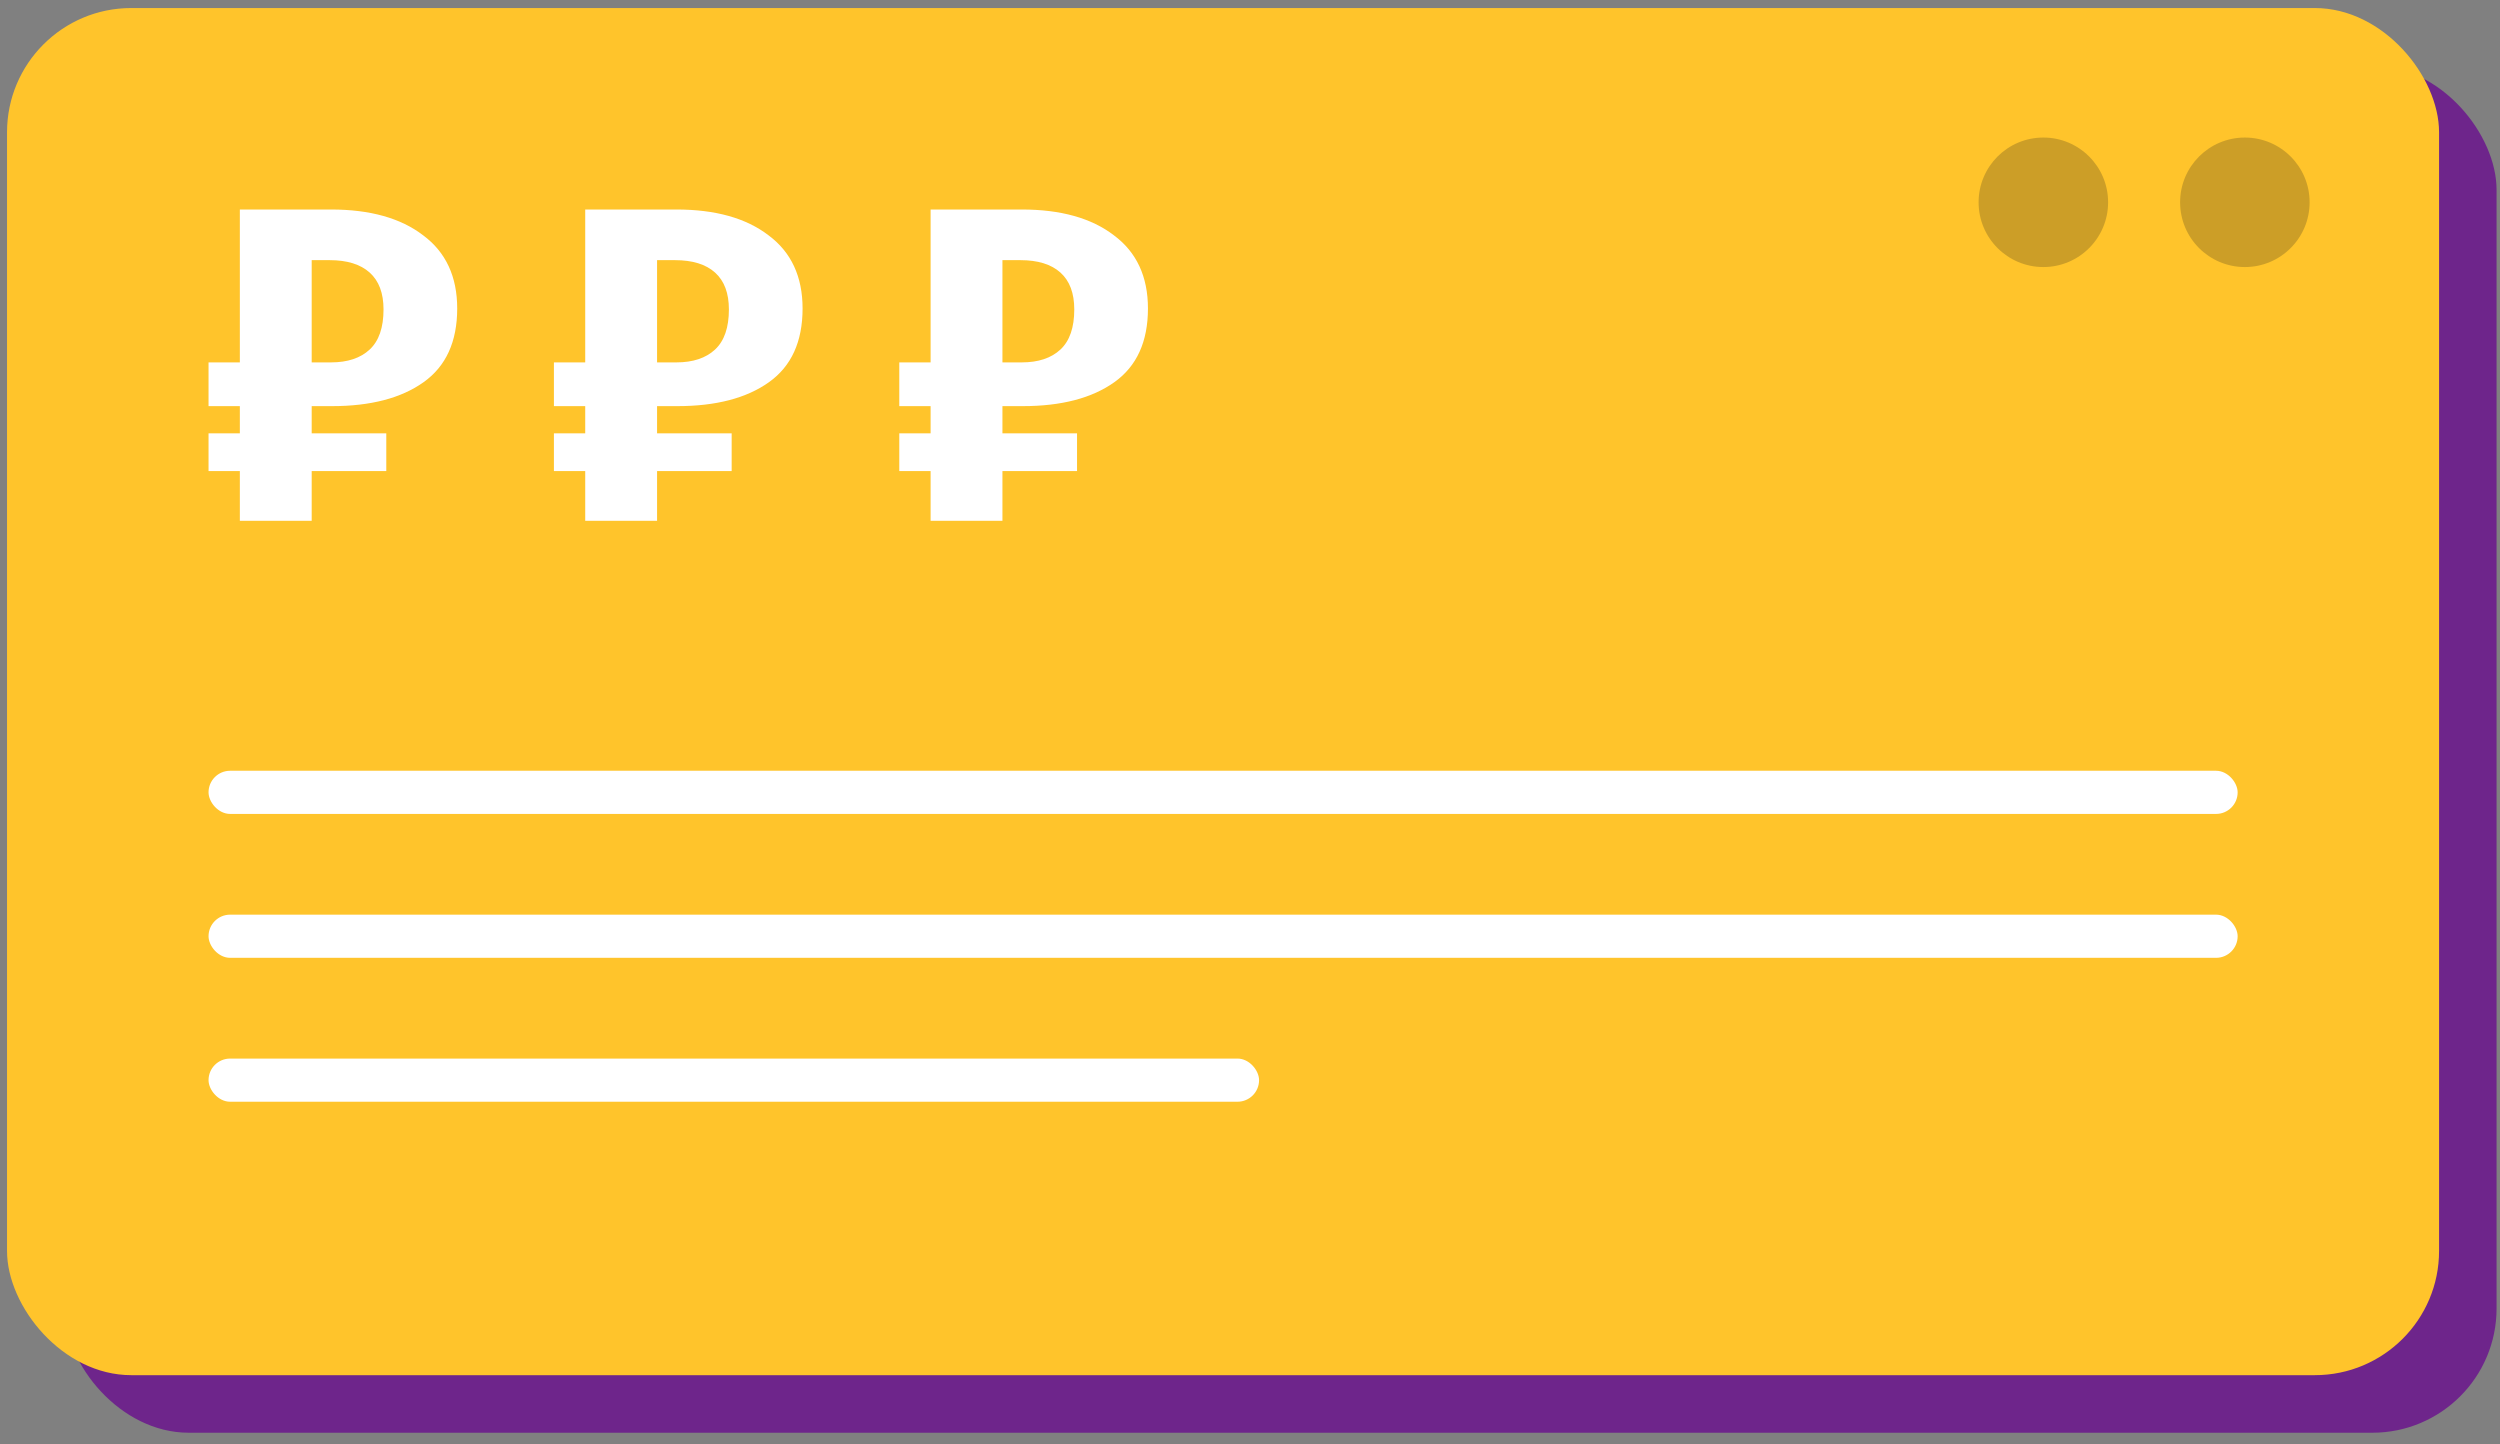
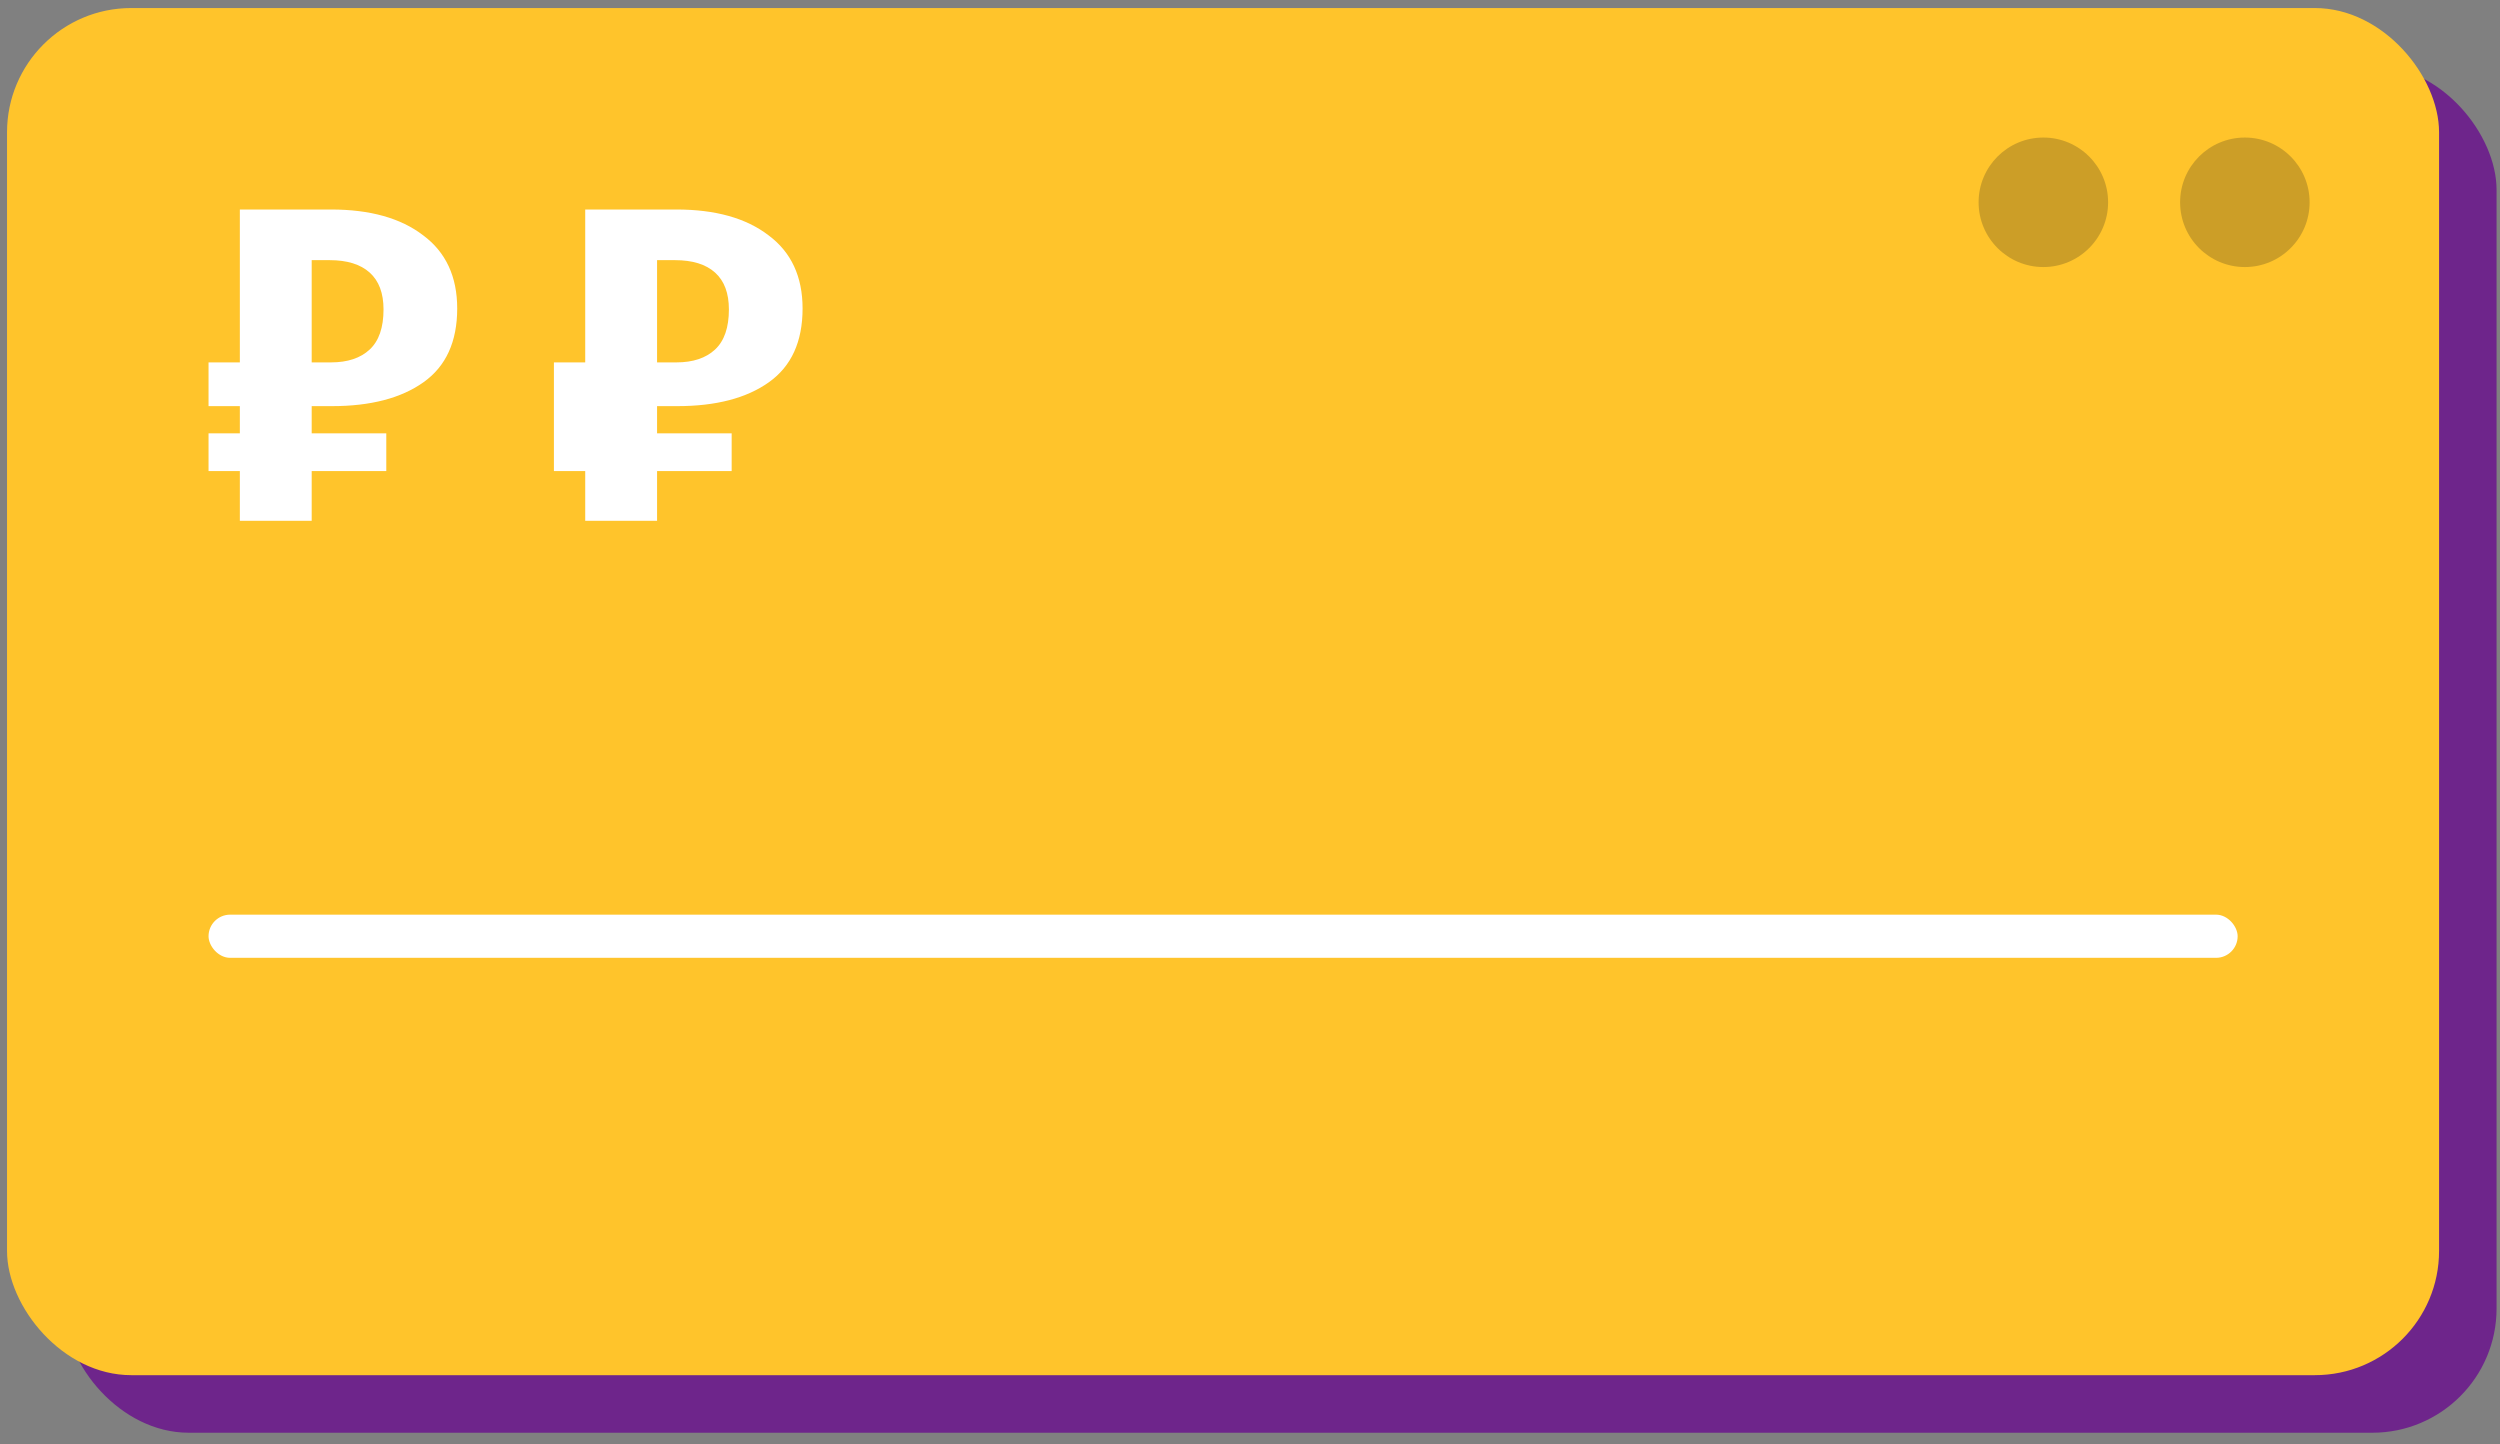
<svg xmlns="http://www.w3.org/2000/svg" width="161" height="93" viewBox="0 0 161 93" fill="none">
  <rect x="0" y="0" width="161" height="93" fill="#808080" stroke="none" />
  <rect x="4.156" y="4.225" width="156.623" height="88.043" rx="8" fill="#6E258B" />
  <rect x="0.453" y="0.518" width="156.623" height="88.043" rx="8" fill="#FFC42B" />
  <circle cx="131.592" cy="13.028" r="4.17" fill="#CC9E27" />
  <circle cx="144.569" cy="13.028" r="4.17" fill="#CC9E27" />
  <path d="M20.073 27.905H24.877V30.337H20.073V33.54H15.446V30.337H13.43V27.905H15.446V26.155H13.43V23.338H15.446V13.492H21.318C23.829 13.492 25.806 14.046 27.25 15.153C28.713 16.24 29.444 17.812 29.444 19.868C29.444 22.004 28.723 23.585 27.279 24.613C25.836 25.641 23.869 26.155 21.378 26.155H20.073V27.905ZM20.073 16.754V23.338H21.318C22.386 23.338 23.216 23.061 23.809 22.508C24.403 21.954 24.699 21.094 24.699 19.928C24.699 18.88 24.403 18.089 23.809 17.555C23.216 17.021 22.356 16.754 21.229 16.754H20.073Z" fill="white" />
-   <path d="M42.315 27.905H47.119V30.337H42.315V33.54H37.688V30.337H35.672V27.905H37.688V26.155H35.672V23.338H37.688V13.492H43.56C46.071 13.492 48.048 14.046 49.492 15.153C50.955 16.24 51.686 17.812 51.686 19.868C51.686 22.004 50.965 23.585 49.521 24.613C48.078 25.641 46.111 26.155 43.62 26.155H42.315V27.905ZM42.315 16.754V23.338H43.56C44.628 23.338 45.459 23.061 46.052 22.508C46.645 21.954 46.941 21.094 46.941 19.928C46.941 18.88 46.645 18.089 46.052 17.555C45.459 17.021 44.599 16.754 43.471 16.754H42.315Z" fill="white" />
-   <path d="M64.557 27.905H69.361V30.337H64.557V33.54H59.931V30.337H57.914V27.905H59.931V26.155H57.914V23.338H59.931V13.492H65.803C68.314 13.492 70.291 14.046 71.734 15.153C73.197 16.24 73.928 17.812 73.928 19.868C73.928 22.004 73.207 23.585 71.764 24.613C70.32 25.641 68.353 26.155 65.862 26.155H64.557V27.905ZM64.557 16.754V23.338H65.803C66.87 23.338 67.701 23.061 68.294 22.508C68.887 21.954 69.183 21.094 69.183 19.928C69.183 18.88 68.887 18.089 68.294 17.555C67.701 17.021 66.841 16.754 65.714 16.754H64.557Z" fill="white" />
-   <rect x="13.43" y="49.637" width="130.674" height="2.78" rx="1.39" fill="white" />
+   <path d="M42.315 27.905H47.119V30.337H42.315V33.54H37.688V30.337H35.672V27.905V26.155H35.672V23.338H37.688V13.492H43.56C46.071 13.492 48.048 14.046 49.492 15.153C50.955 16.24 51.686 17.812 51.686 19.868C51.686 22.004 50.965 23.585 49.521 24.613C48.078 25.641 46.111 26.155 43.62 26.155H42.315V27.905ZM42.315 16.754V23.338H43.56C44.628 23.338 45.459 23.061 46.052 22.508C46.645 21.954 46.941 21.094 46.941 19.928C46.941 18.88 46.645 18.089 46.052 17.555C45.459 17.021 44.599 16.754 43.471 16.754H42.315Z" fill="white" />
  <rect x="13.43" y="58.904" width="130.674" height="2.78" rx="1.39" fill="white" />
-   <rect x="13.43" y="68.172" width="67.654" height="2.78" rx="1.39" fill="white" />
</svg>